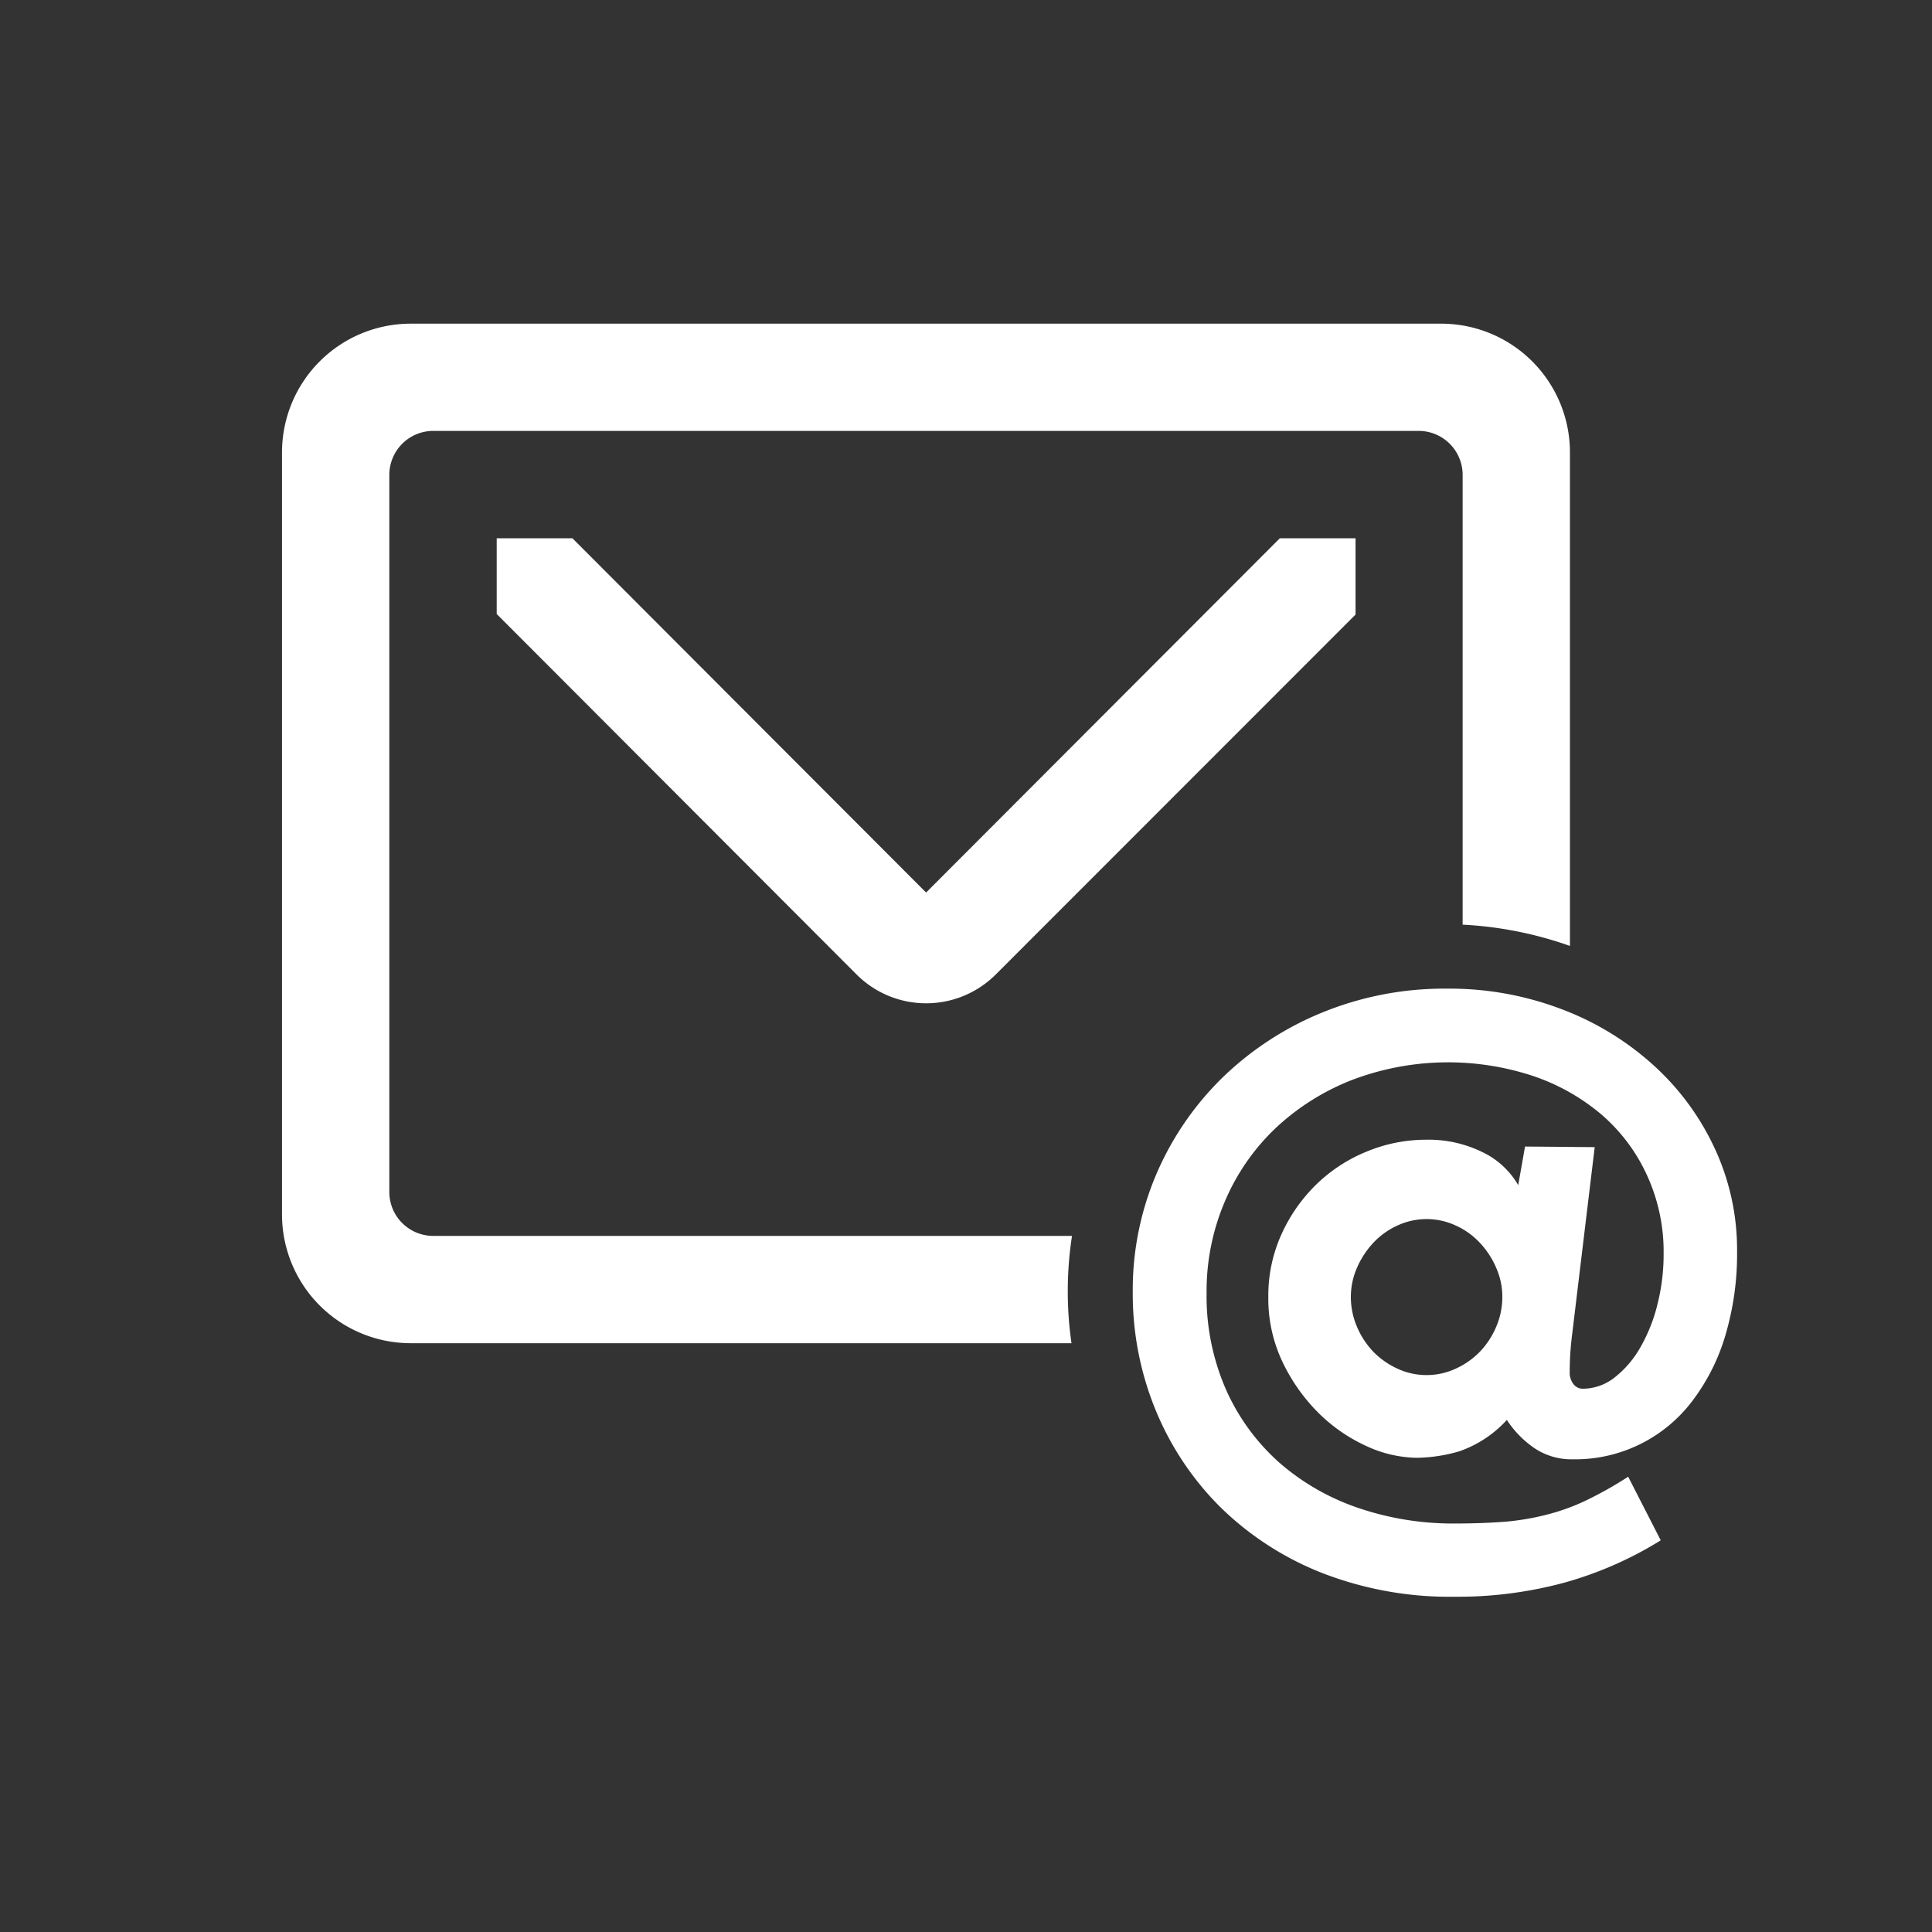
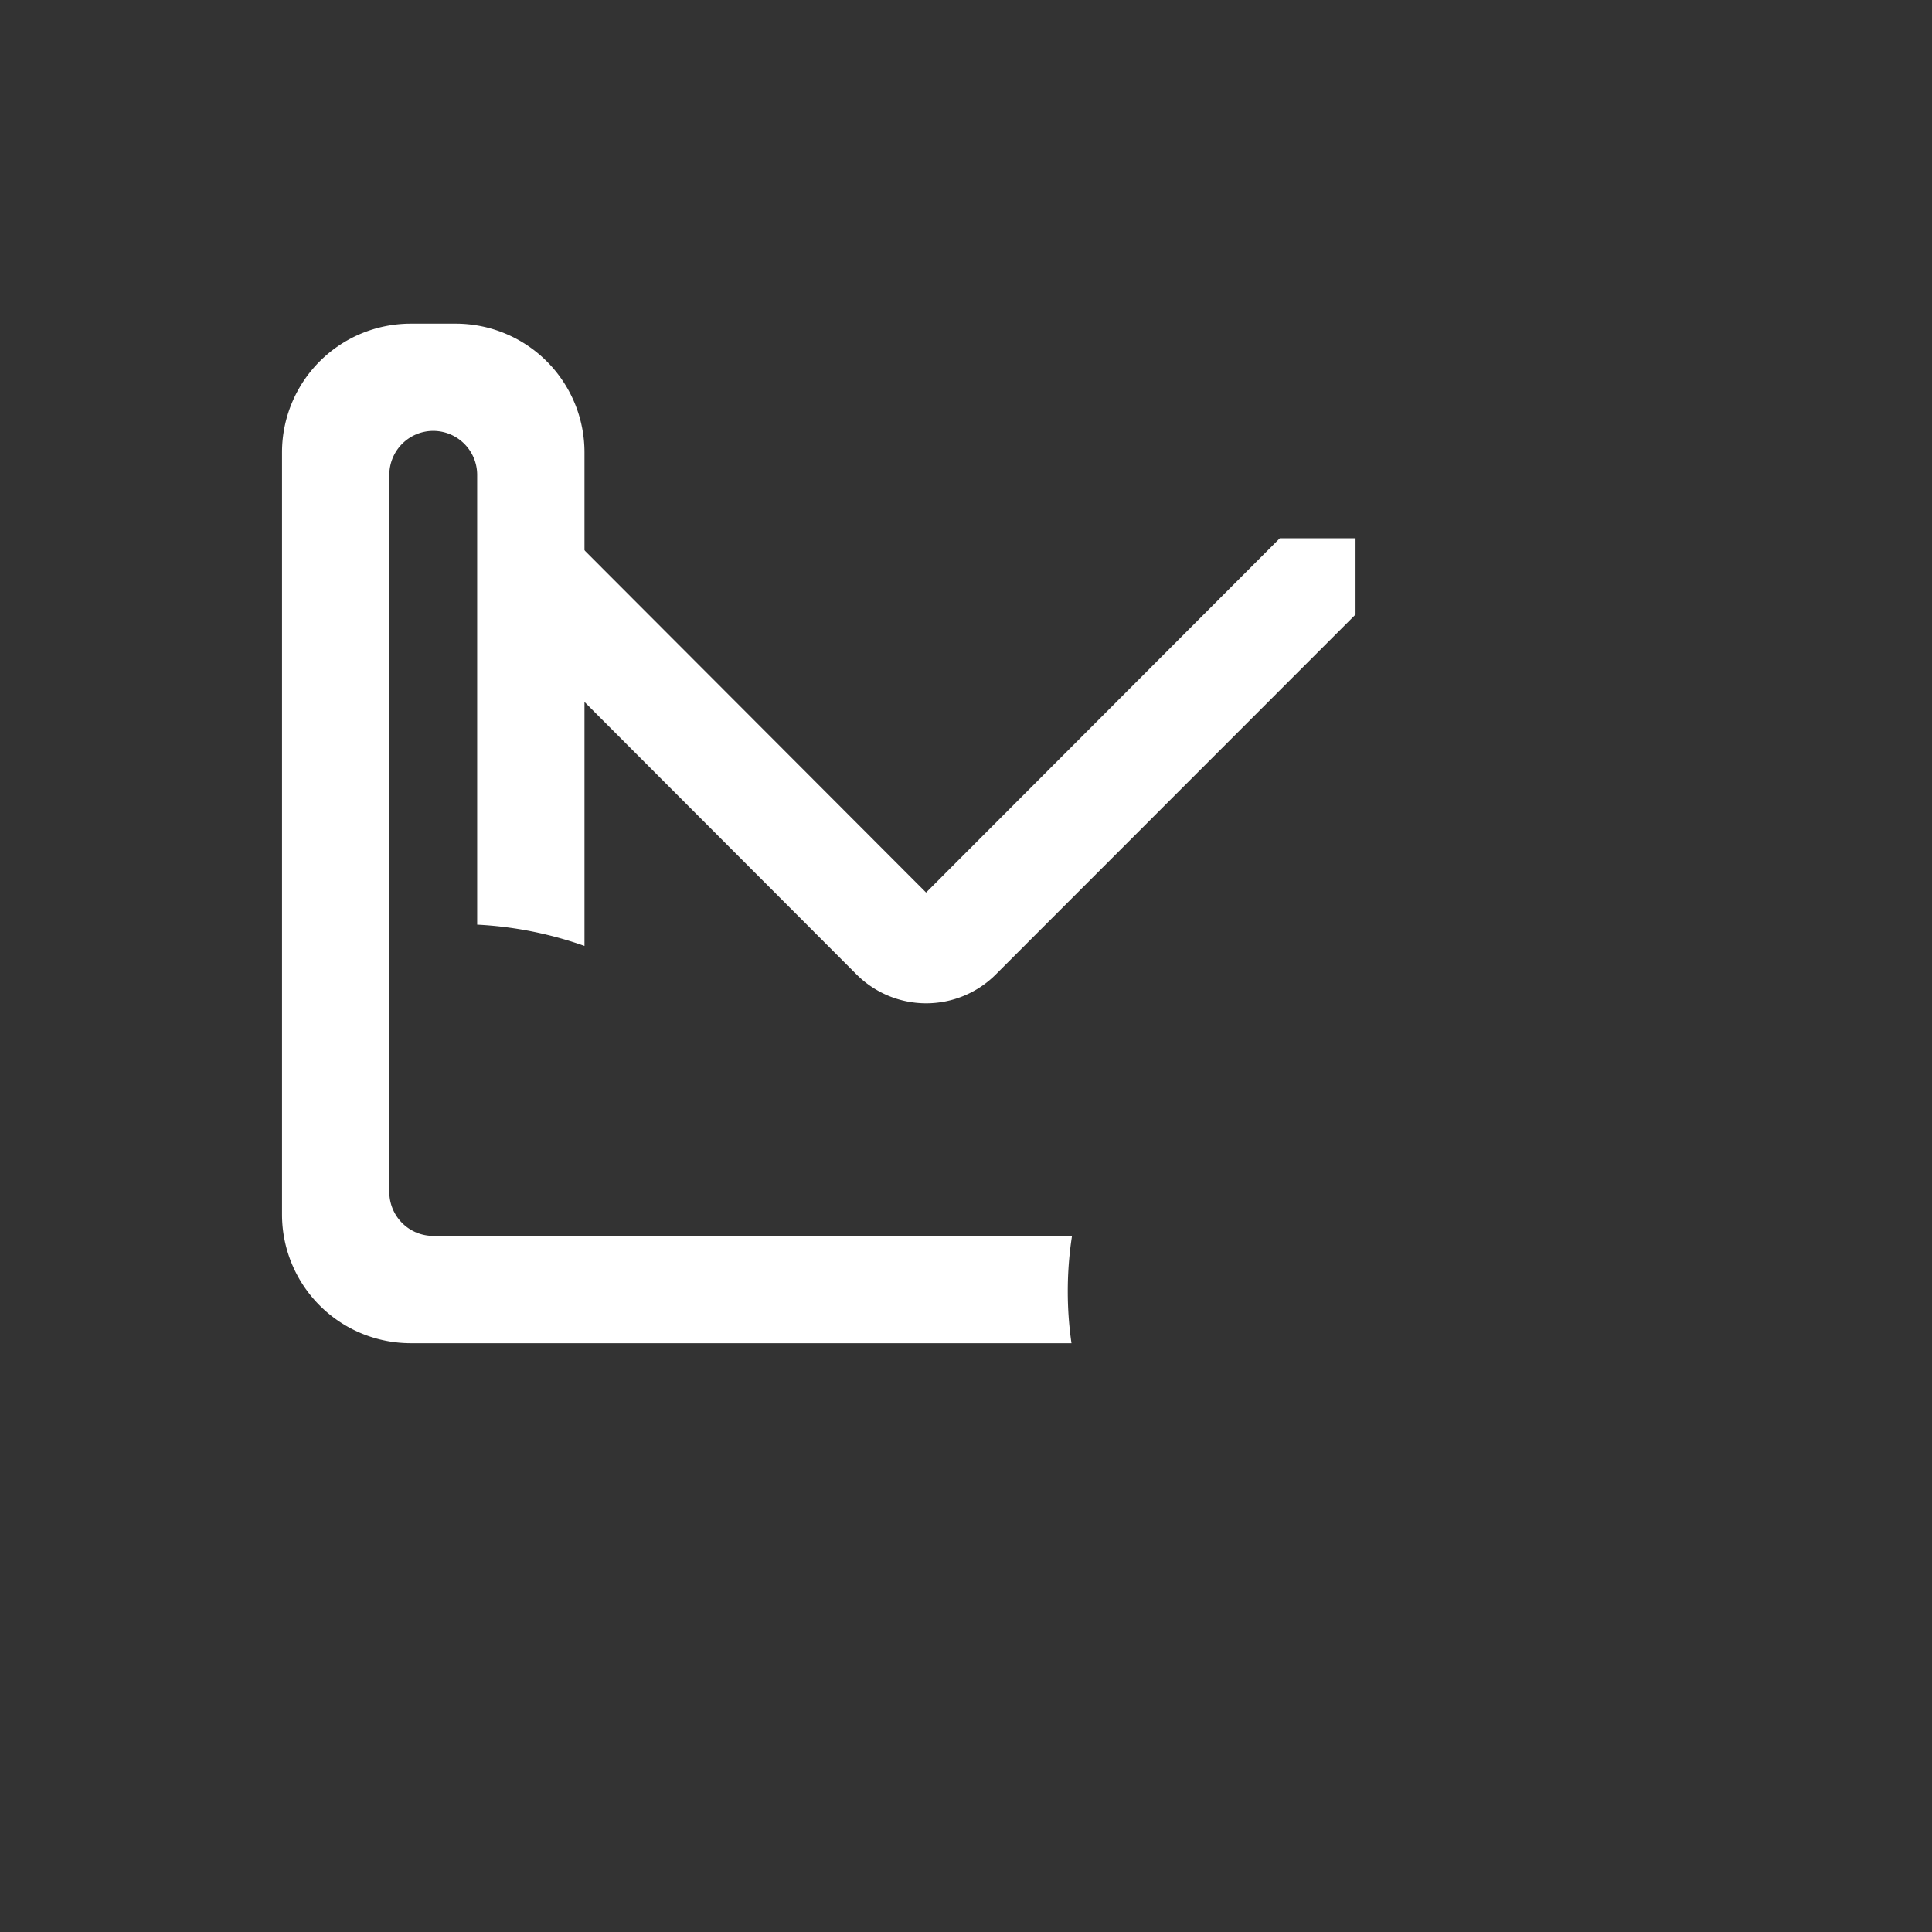
<svg xmlns="http://www.w3.org/2000/svg" id="Ebene_1" data-name="Ebene 1" viewBox="0 0 255.12 255.12">
  <rect x="0" y="0" width="255.12" height="255.12" fill="#333333" stroke="none" />
  <defs>
    <style>.cls-1{fill:#fff;}.cls-2{fill:none;}</style>
  </defs>
  <title>ERGO_Icon_white_digitale_Post</title>
  <path class="cls-1" d="M122.29,117.86,75.59,71.08h-10v10l47.49,47.57a13,13,0,0,0,18.44,0L179,81.15V71.08H169Z" transform="translate(0 0)" />
-   <path class="cls-1" d="M141,170.49a47.39,47.39,0,0,1,.56-7.29H57.21a5.8,5.8,0,0,1-5.8-5.8V62.71a5.81,5.81,0,0,1,5.8-5.81H187.34a5.81,5.81,0,0,1,5.8,5.81V122.1a50,50,0,0,1,14.17,2.81V59.74a17,17,0,0,0-17-17H54.24a17,17,0,0,0-17,17V160.37a17,17,0,0,0,17,17h87.25A47.45,47.45,0,0,1,141,170.49Z" transform="translate(0 0)" />
-   <path class="cls-1" d="M210.58,151.48l-3,24.9a38.66,38.66,0,0,0-.3,4.8,2.45,2.45,0,0,0,.5,1.6,1.53,1.53,0,0,0,1.2.6,6.81,6.81,0,0,0,4.25-1.5,13.49,13.49,0,0,0,3.4-4,21.74,21.74,0,0,0,2.25-5.7,26.87,26.87,0,0,0,.8-6.6,24.17,24.17,0,0,0-2.2-10.4,23.36,23.36,0,0,0-6-8,27.53,27.53,0,0,0-9.05-5.1,35.75,35.75,0,0,0-23.95.55,31.42,31.42,0,0,0-10.1,6.4,28.86,28.86,0,0,0-6.65,9.65,30.11,30.11,0,0,0-2.4,12,30.8,30.8,0,0,0,2.6,12.9,28.23,28.23,0,0,0,7.05,9.6,31,31,0,0,0,10.4,5.95A38.78,38.78,0,0,0,192,201.18c2.6,0,4.9-.09,6.9-.25a33.63,33.63,0,0,0,5.65-1,27.64,27.64,0,0,0,5.1-1.9A50.32,50.32,0,0,0,215,195l4.3,8.4A48.87,48.87,0,0,1,206.53,209a53.88,53.88,0,0,1-14.45,1.85,46.49,46.49,0,0,1-17.65-3.2,40.2,40.2,0,0,1-13.35-8.7,38.94,38.94,0,0,1-8.5-12.8,40.41,40.41,0,0,1-3-15.5,38.94,38.94,0,0,1,3.2-15.8,39.57,39.57,0,0,1,8.8-12.7,41.36,41.36,0,0,1,13.15-8.5,42.61,42.61,0,0,1,16.35-3.1,41.57,41.57,0,0,1,15.1,2.7,38,38,0,0,1,12.15,7.4,34.17,34.17,0,0,1,8.1,11,31.71,31.71,0,0,1,2.95,13.55,37.71,37.71,0,0,1-1.55,11.15,26.78,26.78,0,0,1-4.4,8.7,19.39,19.39,0,0,1-15.85,7.65,8.74,8.74,0,0,1-4.85-1.4,13.32,13.32,0,0,1-3.75-3.8,15.23,15.23,0,0,1-6.3,4.15,20.83,20.83,0,0,1-5.6.85,16.26,16.26,0,0,1-6.65-1.55,21.82,21.82,0,0,1-6.3-4.35,24.18,24.18,0,0,1-4.75-6.7,19.47,19.47,0,0,1-1.9-8.6,19.67,19.67,0,0,1,1.8-8.45,21.56,21.56,0,0,1,4.7-6.6,20.76,20.76,0,0,1,6.65-4.25,20.43,20.43,0,0,1,7.65-1.5,16.14,16.14,0,0,1,7.5,1.65,10.84,10.84,0,0,1,4.7,4.35l.9-5.1Zm-32.2,19.8a10,10,0,0,0,.8,3.9,10.94,10.94,0,0,0,2.15,3.3,10.62,10.62,0,0,0,3.2,2.25,9.14,9.14,0,0,0,7.7,0,10.5,10.5,0,0,0,3.2-2.25,10.76,10.76,0,0,0,2.15-3.3,9.87,9.87,0,0,0,.8-3.9,9.46,9.46,0,0,0-.8-3.85,11.26,11.26,0,0,0-2.15-3.3,9.84,9.84,0,0,0-3.2-2.3,9.14,9.14,0,0,0-7.7,0,10,10,0,0,0-3.2,2.3,11.46,11.46,0,0,0-2.15,3.3A9.62,9.62,0,0,0,178.38,171.28Z" transform="translate(0 0)" />
+   <path class="cls-1" d="M141,170.49a47.39,47.39,0,0,1,.56-7.29H57.21a5.8,5.8,0,0,1-5.8-5.8V62.71a5.81,5.81,0,0,1,5.8-5.81a5.81,5.81,0,0,1,5.8,5.81V122.1a50,50,0,0,1,14.17,2.81V59.74a17,17,0,0,0-17-17H54.24a17,17,0,0,0-17,17V160.37a17,17,0,0,0,17,17h87.25A47.45,47.45,0,0,1,141,170.49Z" transform="translate(0 0)" />
  <rect class="cls-2" width="255.12" height="255.12" />
</svg>